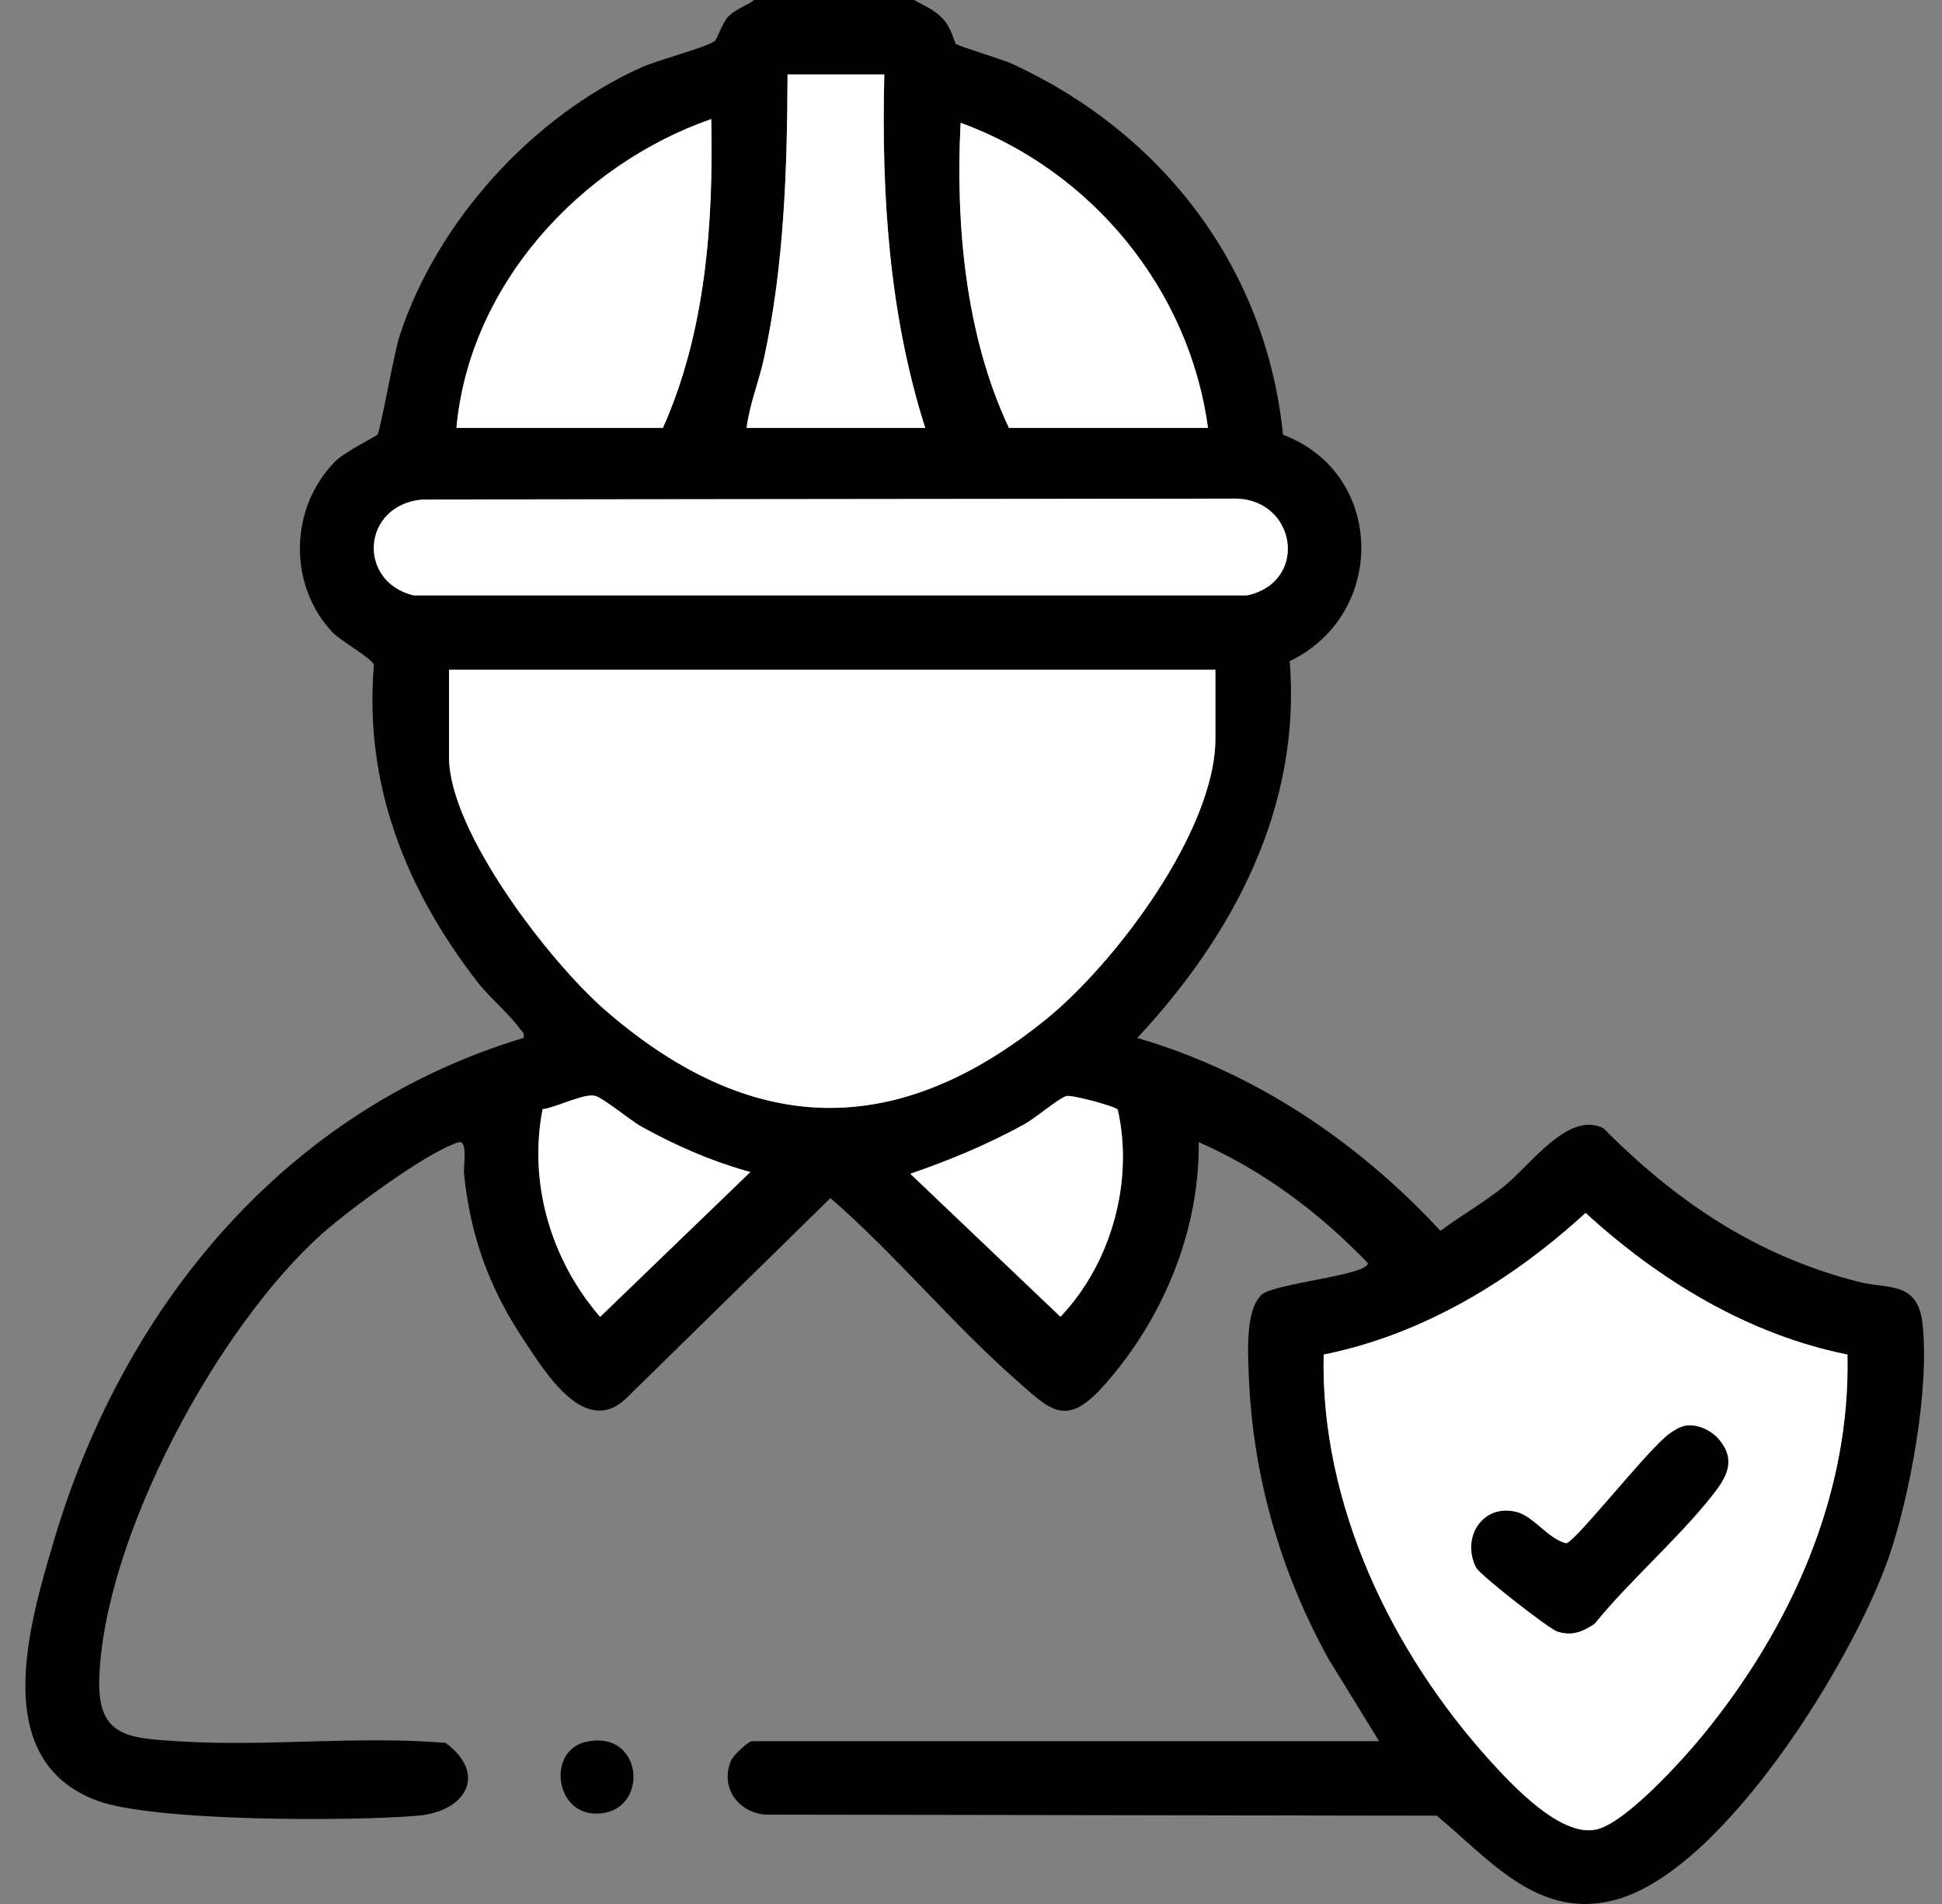
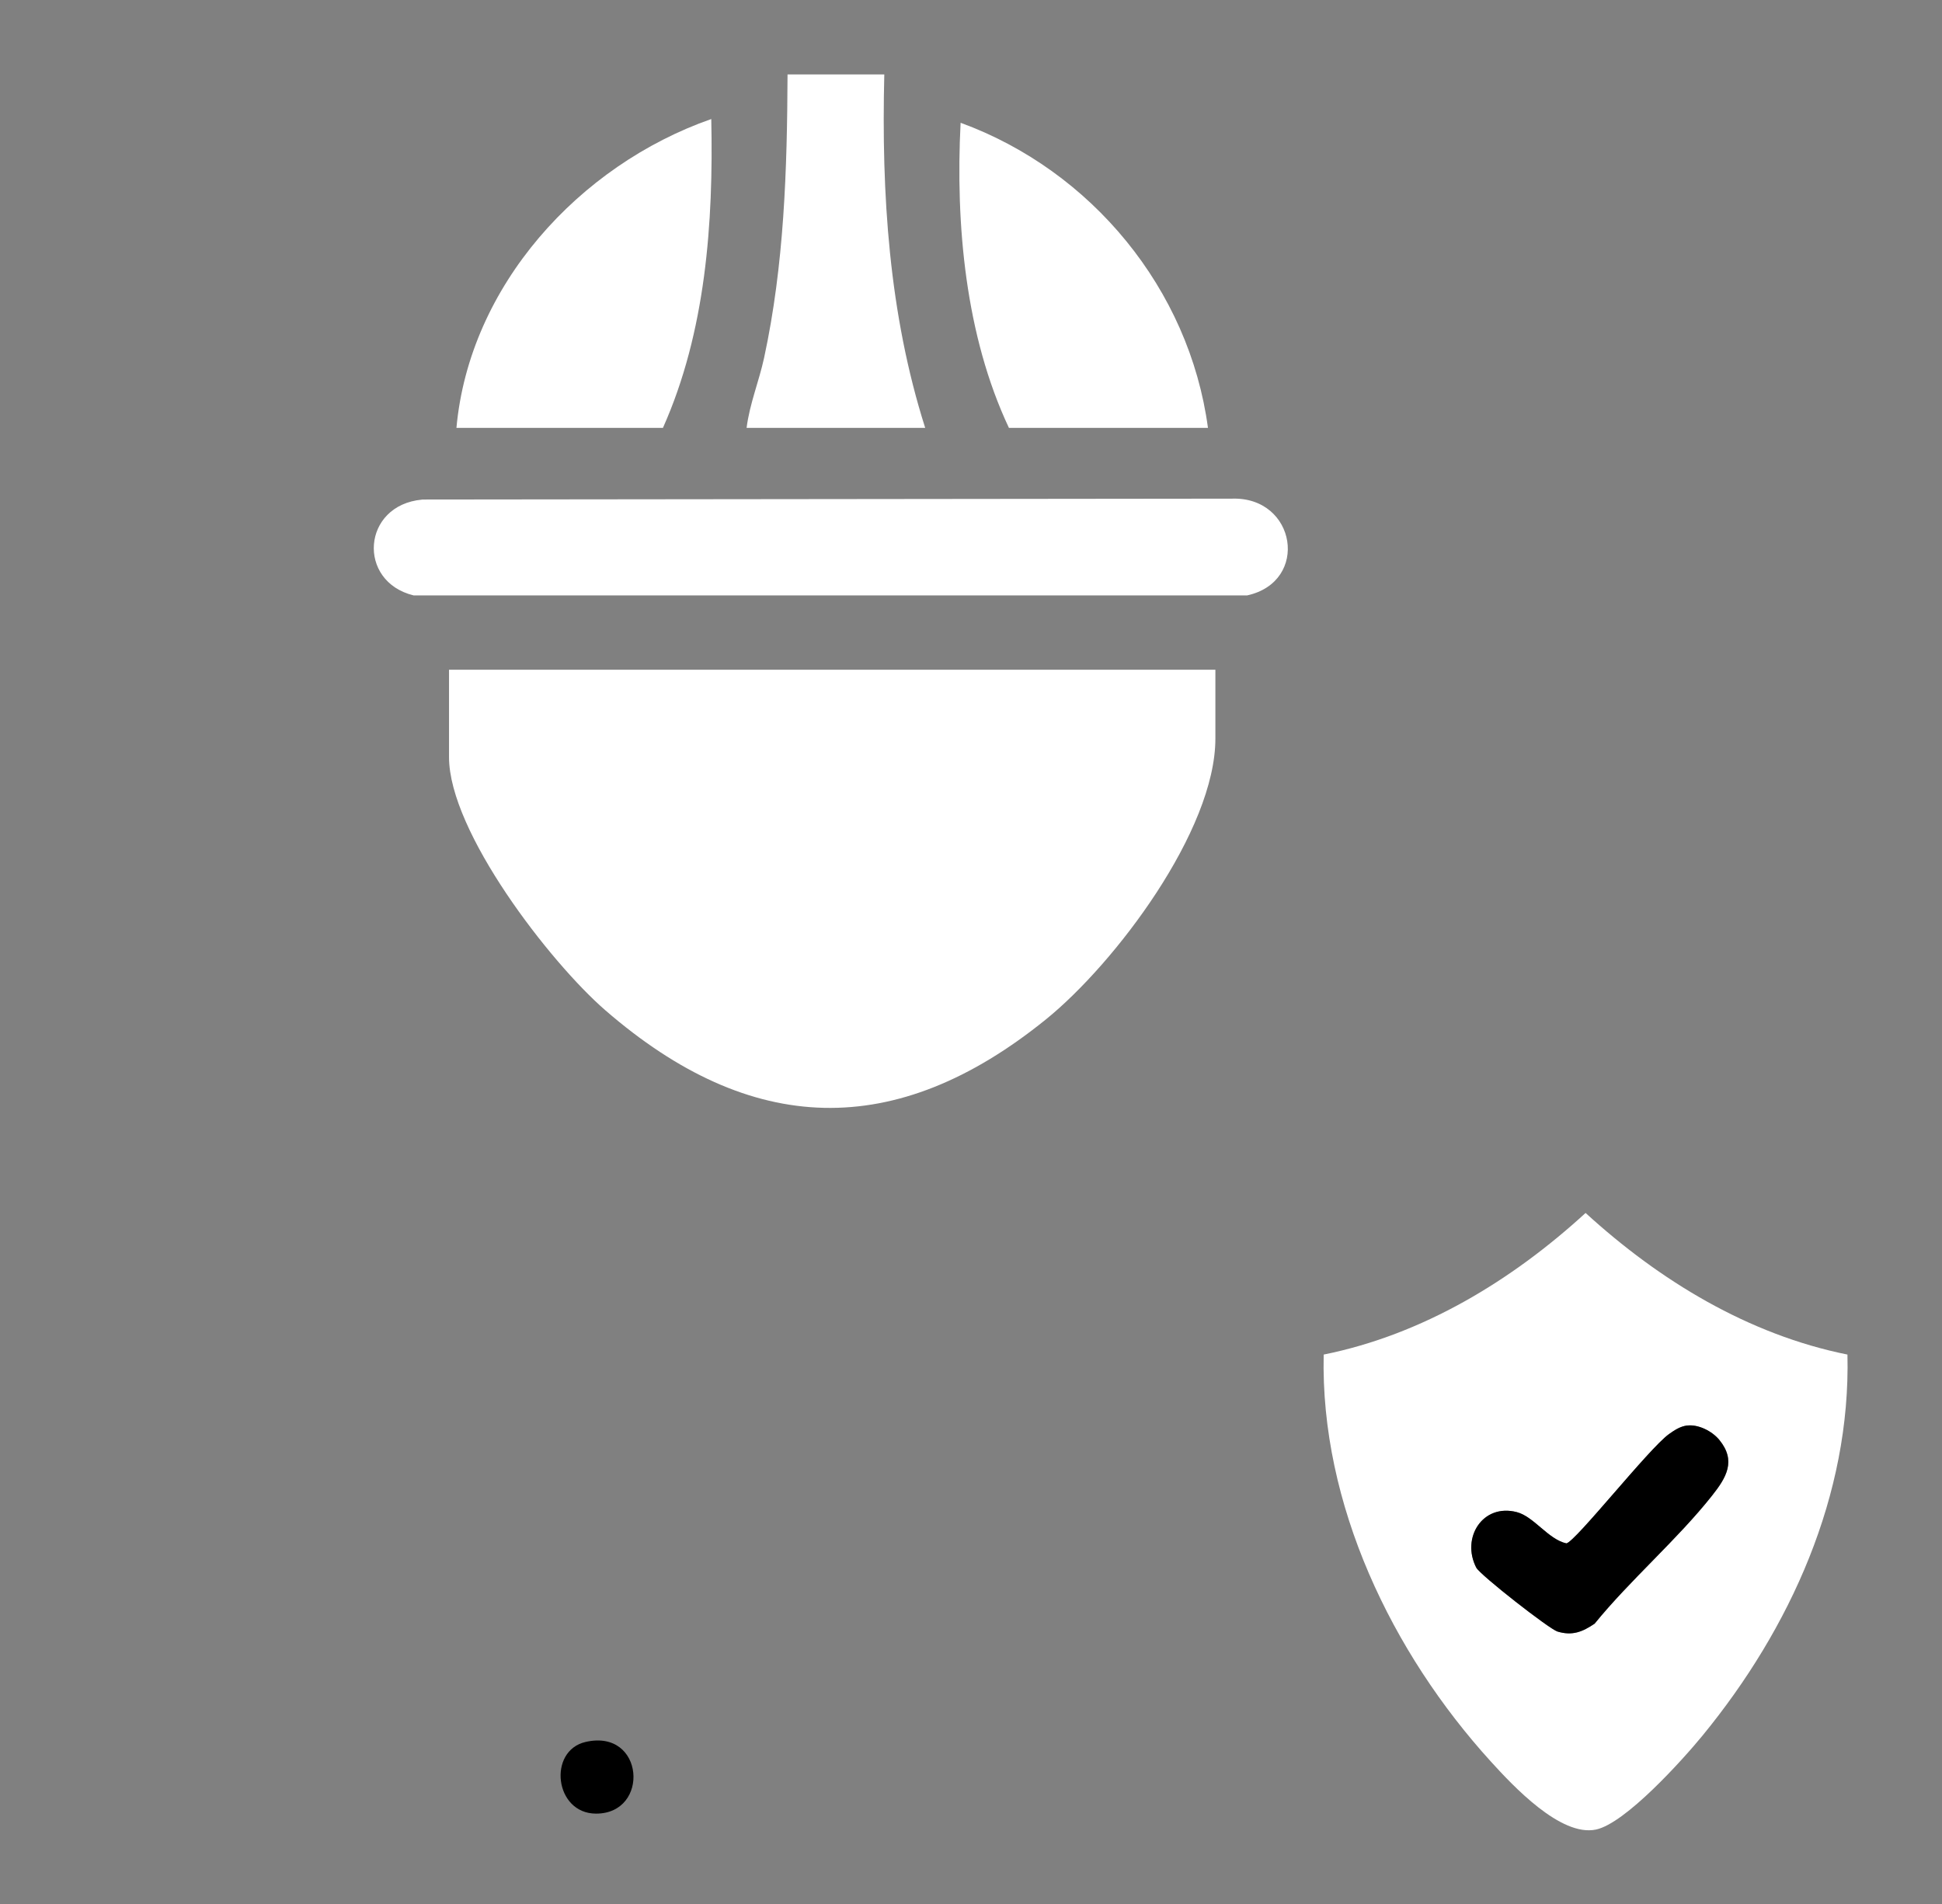
<svg xmlns="http://www.w3.org/2000/svg" width="51" height="50" viewBox="0 0 51 50" fill="none">
  <rect x="0" y="0" width="51" height="50" fill="#808080" stroke="none" />
-   <path d="M24.004 0.001C24.325 0.18 24.602 0.278 24.837 0.585C24.988 0.782 25.071 1.121 25.101 1.151C25.155 1.207 26.318 1.556 26.579 1.676C30.53 3.493 33.255 7.034 33.693 11.416C36.388 12.434 36.423 16.137 33.87 17.363C34.177 21.195 32.395 24.545 29.867 27.257C32.956 28.16 35.658 29.98 37.829 32.323C38.369 31.921 38.96 31.585 39.487 31.164C40.196 30.599 41.178 29.168 42.106 29.626C44.032 31.567 46.137 32.982 48.816 33.663C49.566 33.854 50.352 33.637 50.484 34.731C50.687 36.42 50.163 39.27 49.604 40.89C48.677 43.576 45.314 49.067 42.471 49.877C40.417 50.462 39.12 48.829 37.731 47.681L20.076 47.653C19.367 47.575 18.911 46.934 19.196 46.239C19.252 46.101 19.645 45.725 19.756 45.725H36.218L34.897 43.578C33.627 41.296 32.891 38.73 32.795 36.106C32.774 35.549 32.698 34.391 33.136 33.998C33.472 33.698 35.927 33.491 35.923 33.171C34.66 31.855 33.161 30.726 31.48 29.994C31.506 32.337 30.531 34.66 28.985 36.391C27.981 37.516 27.579 37.028 26.642 36.2C24.991 34.742 23.489 32.92 21.808 31.463L16.432 36.734C15.351 37.743 14.32 36.035 13.766 35.205C12.851 33.833 12.357 32.475 12.186 30.826C12.166 30.636 12.296 29.922 12.041 29.998C11.227 30.241 9.157 31.778 8.471 32.388C5.715 34.836 2.713 40.397 2.606 44.108C2.563 45.629 3.398 45.646 4.707 45.729C6.991 45.874 9.405 45.577 11.702 45.769C12.805 46.586 12.246 47.572 10.967 47.682C9.243 47.83 4.048 47.84 2.559 47.289C-0.301 46.232 0.756 42.687 1.412 40.471C3.231 34.32 7.475 29.146 13.747 27.257C13.786 27.11 13.708 27.095 13.65 27.013C13.401 26.654 12.855 26.196 12.536 25.784C10.658 23.359 9.552 20.587 9.82 17.459C9.767 17.284 8.945 16.835 8.726 16.599C7.556 15.349 7.603 13.322 8.809 12.111C9.051 11.868 9.877 11.462 9.915 11.409C9.993 11.3 10.347 9.267 10.496 8.814C11.48 5.817 13.965 3.071 16.839 1.772C17.262 1.581 18.543 1.245 18.763 1.082C18.846 1.021 18.951 0.621 19.122 0.441C19.316 0.236 19.586 0.164 19.804 0H24.006L24.004 0.001ZM23.222 1.955H20.683C20.673 4.452 20.594 6.955 20.067 9.399C19.932 10.02 19.687 10.606 19.608 11.236H24.298C23.345 8.24 23.145 5.091 23.224 1.955H23.222ZM11.988 11.236H17.409C18.533 8.719 18.736 5.852 18.678 3.126C15.207 4.34 12.324 7.507 11.986 11.236H11.988ZM31.723 11.236C31.234 7.59 28.661 4.479 25.227 3.224C25.093 5.892 25.354 8.813 26.496 11.236H31.723ZM11.086 13.118C9.504 13.262 9.368 15.271 10.862 15.635H32.752C34.403 15.273 34.042 13.04 32.357 13.094L11.087 13.117L11.086 13.118ZM31.918 17.587H11.793V19.883C11.793 21.841 14.445 25.27 15.895 26.528C19.721 29.848 23.52 29.967 27.471 26.768C29.284 25.299 31.919 21.812 31.919 19.395V17.587H31.918ZM19.706 30.777C18.706 30.505 17.746 30.088 16.844 29.584C16.557 29.425 15.83 28.82 15.616 28.774C15.325 28.713 14.59 29.087 14.249 29.128C13.872 31.076 14.474 33.095 15.761 34.581L19.706 30.776V30.777ZM29.354 29.139C29.274 29.047 28.133 28.744 28.006 28.782C27.796 28.846 27.188 29.366 26.903 29.523C25.944 30.052 24.941 30.469 23.906 30.824L27.849 34.579C29.186 33.174 29.778 31.027 29.354 29.139ZM48.517 35.573C45.912 35.048 43.579 33.625 41.639 31.853C39.702 33.629 37.364 35.048 34.76 35.573C34.671 39.505 36.551 43.401 39.15 46.258C39.737 46.904 40.985 48.238 41.909 48.046C42.684 47.886 44.189 46.214 44.712 45.574C47.012 42.768 48.603 39.269 48.515 35.573H48.517Z" fill="black" style="fill:black;fill-opacity:1;" />
  <path d="M15.378 45.745C16.929 45.387 17.077 47.631 15.651 47.627C14.56 47.624 14.38 45.975 15.378 45.745Z" fill="black" style="fill:black;fill-opacity:1;" />
  <path d="M31.918 17.587V19.395C31.918 21.812 29.283 25.3 27.47 26.768C23.519 29.967 19.72 29.848 15.894 26.528C14.444 25.27 11.792 21.841 11.792 19.883V17.587H31.918Z" fill="white" style="fill:white;fill-opacity:1;" />
  <path d="M48.517 35.572C48.605 39.269 47.014 42.768 44.714 45.574C44.19 46.214 42.684 47.886 41.91 48.046C40.986 48.238 39.738 46.904 39.151 46.258C36.553 43.401 34.673 39.505 34.762 35.572C37.364 35.048 39.703 33.628 41.64 31.853C43.58 33.627 45.913 35.048 48.518 35.572H48.517ZM44.304 37.436C44.124 37.46 43.978 37.558 43.834 37.66C43.311 38.032 41.382 40.483 41.138 40.531C40.661 40.428 40.284 39.827 39.834 39.71C38.938 39.478 38.369 40.385 38.77 41.168C38.867 41.358 40.689 42.782 40.903 42.846C41.294 42.964 41.555 42.855 41.878 42.64C42.812 41.492 44.056 40.424 44.963 39.277C45.34 38.8 45.601 38.362 45.154 37.815C44.964 37.583 44.603 37.398 44.305 37.438L44.304 37.436Z" fill="white" style="fill:white;fill-opacity:1;" />
  <path d="M11.086 13.118L32.356 13.095C34.041 13.041 34.402 15.274 32.751 15.636H10.863C9.367 15.272 9.504 13.263 11.086 13.12V13.118Z" fill="white" style="fill:white;fill-opacity:1;" />
  <path d="M11.987 11.236C12.325 7.509 15.207 4.34 18.679 3.126C18.738 5.851 18.534 8.719 17.41 11.236H11.989H11.987Z" fill="white" style="fill:white;fill-opacity:1;" />
  <path d="M31.723 11.236H26.496C25.354 8.813 25.091 5.892 25.227 3.224C28.661 4.479 31.233 7.59 31.723 11.236Z" fill="white" style="fill:white;fill-opacity:1;" />
  <path d="M23.223 1.955C23.146 5.092 23.344 8.241 24.297 11.236H19.607C19.686 10.606 19.931 10.02 20.066 9.399C20.594 6.955 20.672 4.452 20.682 1.955H23.221H23.223Z" fill="white" style="fill:white;fill-opacity:1;" />
-   <path d="M19.706 30.777L15.76 34.582C14.473 33.097 13.872 31.078 14.249 29.129C14.59 29.088 15.324 28.714 15.615 28.775C15.831 28.821 16.556 29.425 16.844 29.586C17.747 30.088 18.707 30.505 19.706 30.779V30.777Z" fill="white" style="fill:white;fill-opacity:1;" />
-   <path d="M29.354 29.139C29.779 31.027 29.186 33.174 27.849 34.579L23.906 30.824C24.94 30.469 25.942 30.052 26.903 29.523C27.188 29.366 27.796 28.846 28.006 28.782C28.131 28.744 29.274 29.047 29.354 29.139Z" fill="white" style="fill:white;fill-opacity:1;" />
  <path d="M44.303 37.436C44.601 37.398 44.963 37.583 45.152 37.813C45.599 38.36 45.339 38.799 44.961 39.275C44.054 40.423 42.81 41.489 41.876 42.639C41.555 42.855 41.292 42.962 40.901 42.845C40.687 42.781 38.866 41.357 38.768 41.166C38.367 40.383 38.937 39.476 39.832 39.709C40.282 39.825 40.659 40.425 41.136 40.53C41.38 40.481 43.309 38.03 43.832 37.658C43.976 37.556 44.122 37.459 44.302 37.435L44.303 37.436Z" fill="black" style="fill:black;fill-opacity:1;" />
</svg>